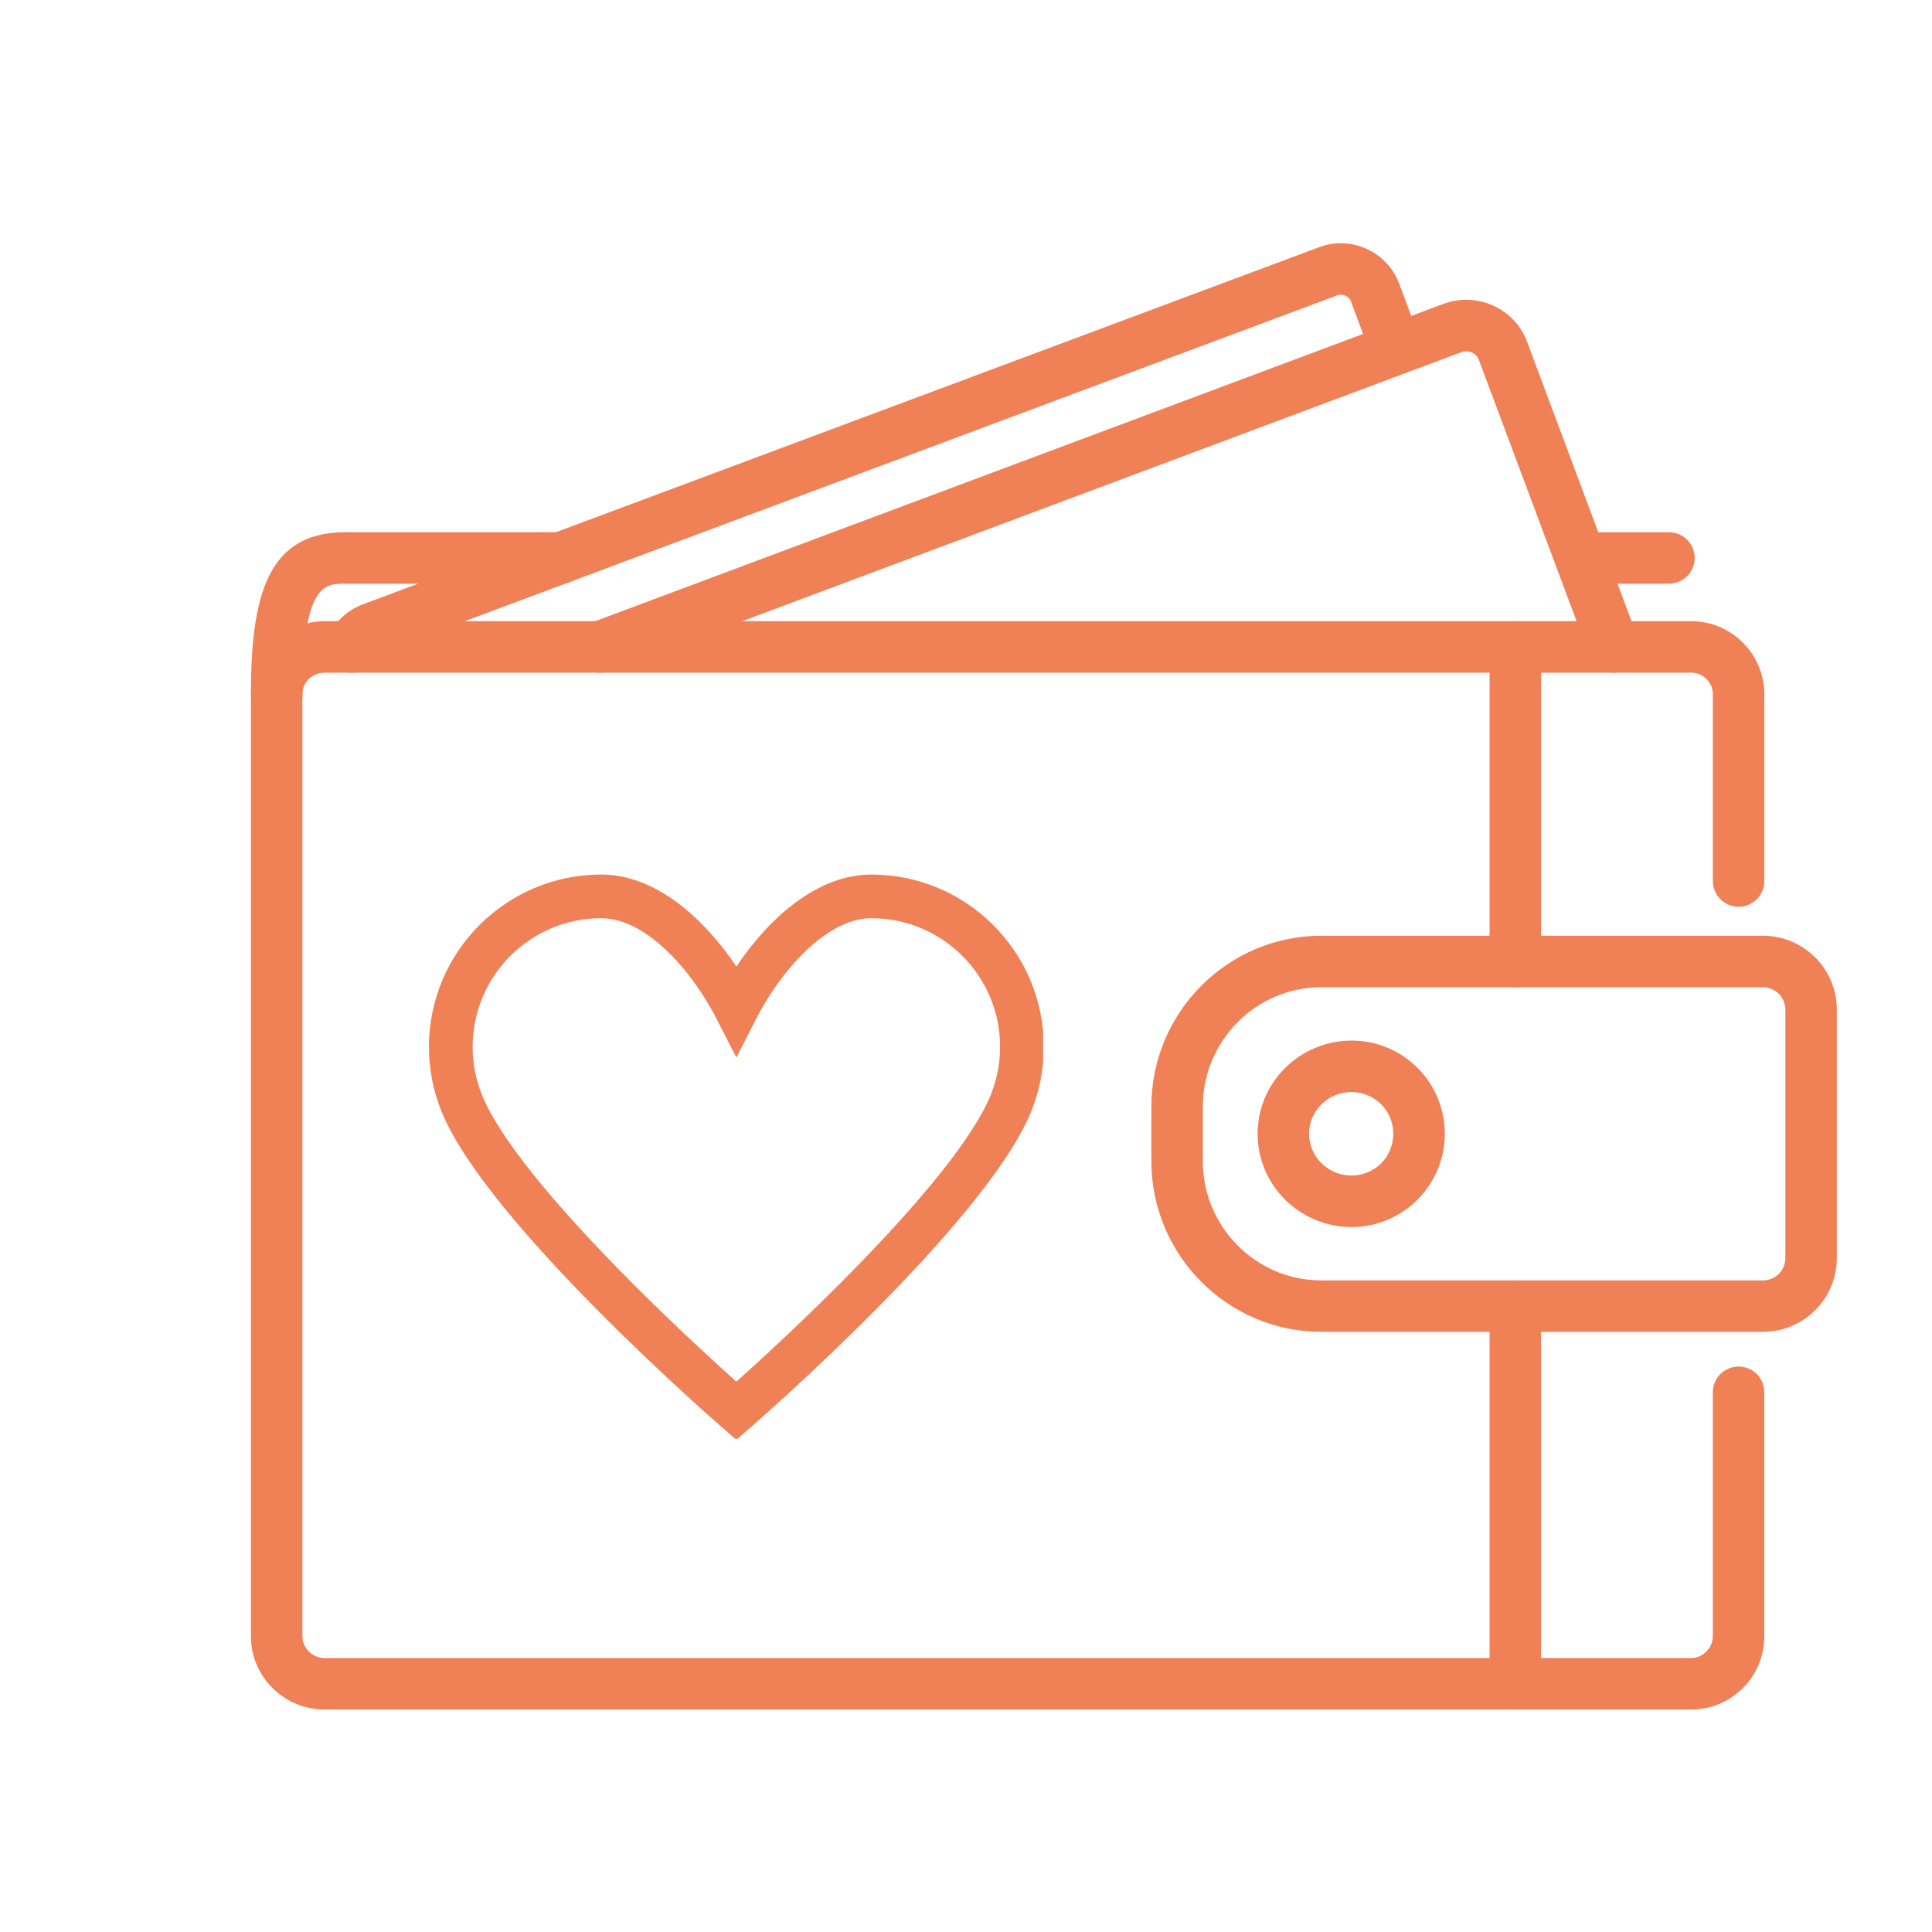
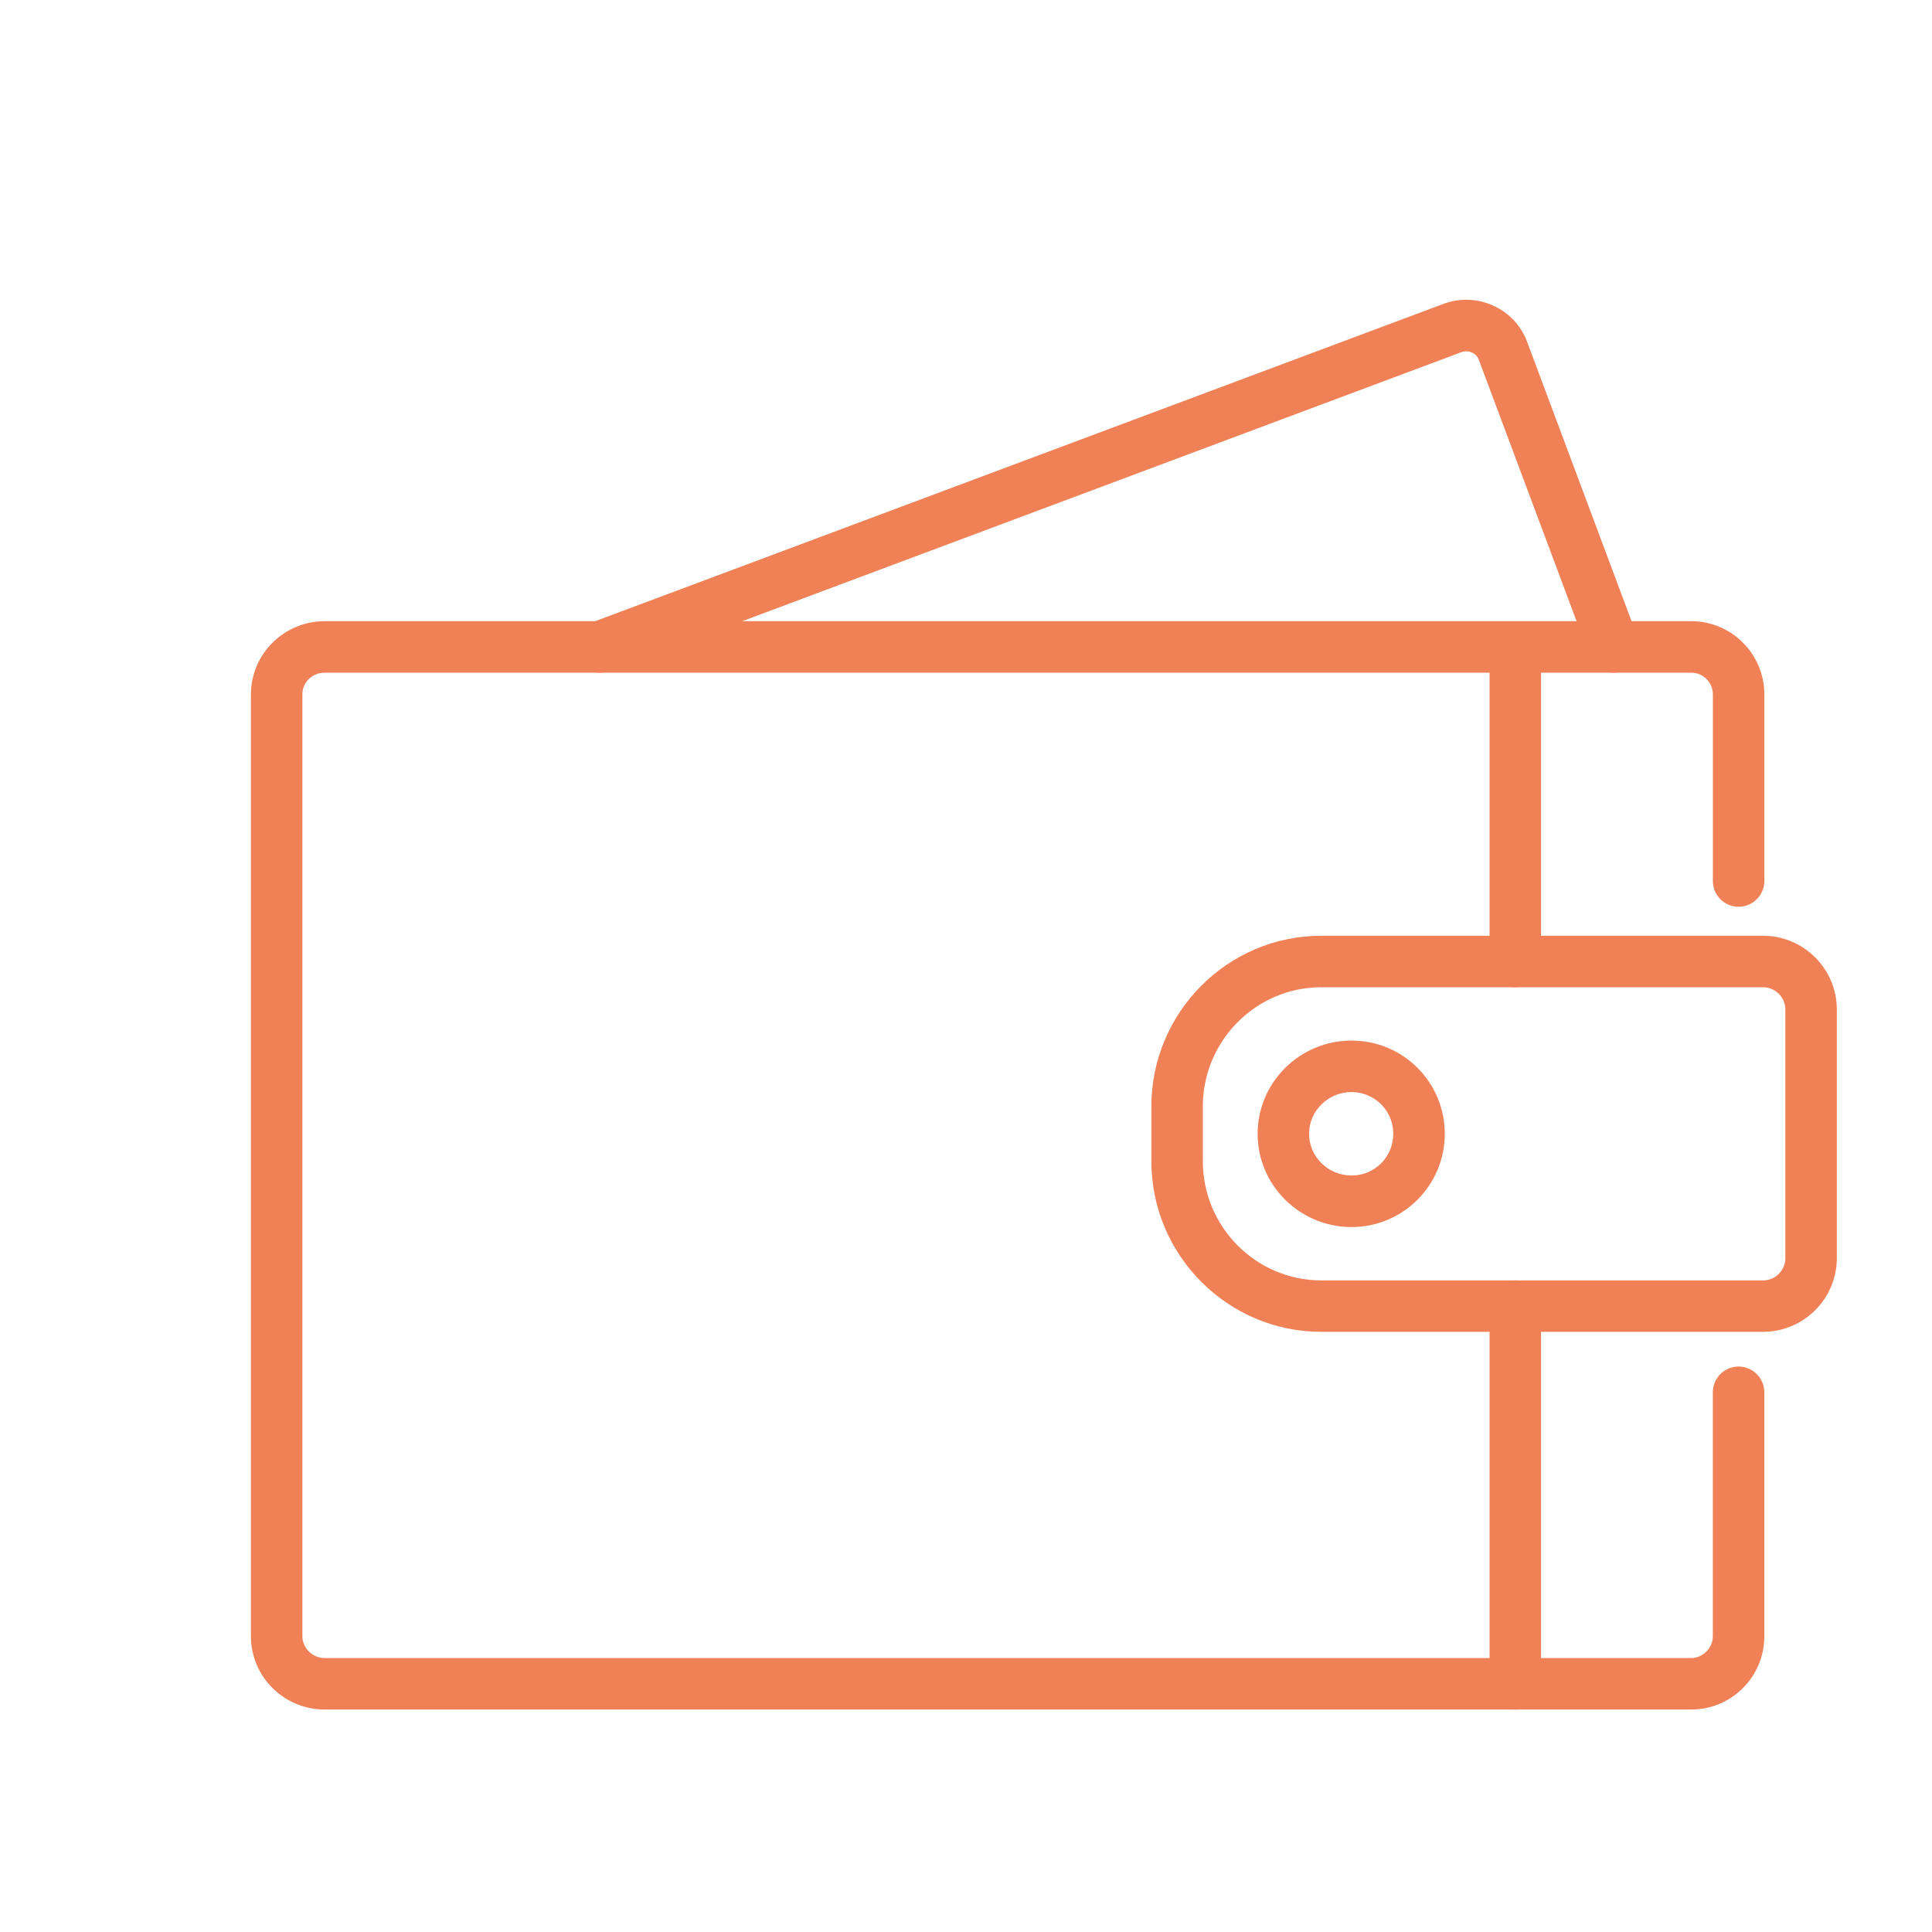
<svg xmlns="http://www.w3.org/2000/svg" id="a" data-name="Layer 1" viewBox="0 0 500 500">
  <defs>
    <style> .g { fill: #f08157; } .g, .h { stroke-width: 0px; } .i { clip-path: url(#d); } .h { fill: none; } .j { clip-path: url(#b); } .k { clip-path: url(#e); } .l { clip-path: url(#f); } .m { clip-path: url(#c); } </style>
    <clipPath id="b">
      <rect class="h" x="64.88" y="160.31" width="391.93" height="282.14" />
    </clipPath>
    <clipPath id="c">
      <rect class="h" x="384.81" y="330.98" width="14.67" height="111.47" />
    </clipPath>
    <clipPath id="d">
-       <rect class="h" x="83.48" y="62.45" width="285.33" height="112.53" />
-     </clipPath>
+       </clipPath>
    <clipPath id="e">
      <rect class="h" x="64.88" y="137.65" width="374.6" height="49.33" />
    </clipPath>
    <clipPath id="f">
-       <rect class="h" x="110.96" y="226.33" width="159" height="146" />
-     </clipPath>
+       </clipPath>
  </defs>
  <g class="j">
    <path class="g" d="m437.69,442.43H84.05c-10.54,0-19.11-8.49-19.11-18.93v-243.81c0-10.43,8.57-18.93,19.11-18.93h353.63c10.44,0,18.93,8.49,18.93,18.93v48.32c0,3.67-2.98,6.66-6.66,6.66s-6.66-2.99-6.66-6.66v-48.32c0-3.08-2.51-5.6-5.6-5.6H84.05c-3.24,0-5.79,2.46-5.79,5.6v243.81c0,3.04,2.66,5.61,5.79,5.61h353.63c2.98,0,5.6-2.62,5.6-5.61v-63.18c0-3.68,2.99-6.66,6.66-6.66s6.66,2.98,6.66,6.66v63.18c.01,10.44-8.48,18.93-18.92,18.93h0Z" />
  </g>
  <path class="g" d="m456.27,344.68h-114.29c-24.27,0-44.01-19.83-44.01-44.19v-14.13c0-24.37,19.74-44.19,44.01-44.19h114.28c10.54,0,19.11,8.57,19.11,19.1v64.3c.01,10.54-8.56,19.1-19.1,19.1h0Zm-114.29-89.19c-16.92,0-30.69,13.86-30.69,30.88v14.13c0,17.03,13.77,30.87,30.69,30.87h114.28c3.2,0,5.79-2.59,5.79-5.78v-64.3c0-3.2-2.6-5.79-5.79-5.79h-114.28Z" />
  <path class="g" d="m392.16,255.49c-3.68,0-6.66-2.98-6.66-6.66v-81.39c0-3.68,2.98-6.66,6.66-6.66s6.66,2.98,6.66,6.66v81.39c0,3.68-2.99,6.66-6.66,6.66Z" />
  <g class="m">
    <path class="g" d="m392.16,442.43c-3.68,0-6.66-2.99-6.66-6.66v-97.74c0-3.67,2.98-6.66,6.66-6.66s6.66,2.98,6.66,6.66v97.74c0,3.67-2.99,6.66-6.66,6.66Z" />
  </g>
  <path class="g" d="m349.78,317.56c-13.41,0-24.31-10.82-24.31-24.13s10.92-24.13,24.31-24.13,24.13,10.82,24.13,24.13c.01,13.3-10.81,24.13-24.13,24.13Zm0-34.94c-6.06,0-10.99,4.85-10.99,10.8s4.93,10.8,10.99,10.8,10.8-4.85,10.8-10.8c.02-5.96-4.84-10.8-10.8-10.8Z" />
  <path class="g" d="m155.22,174.09c-2.7,0-5.24-1.66-6.24-4.33-1.29-3.44.45-7.29,3.91-8.57l220.58-82.51c4.27-1.62,8.93-1.45,13.09.47,4.11,1.9,7.21,5.26,8.72,9.48l28.58,76.47c1.29,3.44-.46,7.29-3.91,8.57s-7.28-.47-8.57-3.91l-28.63-76.56c-.42-1.19-1.3-1.73-1.79-1.95-.51-.23-1.57-.57-2.81-.09l-220.59,82.52c-.77.28-1.56.41-2.33.41h-.01Z" />
  <g class="i">
    <path class="g" d="m91.11,174.09c-.85,0-1.72-.17-2.56-.51-3.4-1.41-5.01-5.32-3.59-8.71,1.61-3.88,4.8-6.89,8.96-8.48l247.4-92.39c3.97-1.53,8.39-1.4,12.34.39,3.96,1.79,6.98,5.03,8.49,9.11l5.39,14.49c1.28,3.45-.48,7.28-3.92,8.56-3.45,1.28-7.28-.48-8.56-3.92l-5.39-14.5c-.34-.92-1-1.39-1.48-1.6-.4-.18-1.21-.43-2.15-.08l-247.39,92.39c-.46.18-1.14.54-1.39,1.15-1.06,2.57-3.54,4.1-6.15,4.1Z" />
  </g>
  <g class="k">
-     <path class="g" d="m71.6,186.36c-3.67,0-6.66-2.98-6.66-6.66,0-25.19,4.13-41.96,24.31-41.96h55.93c3.68,0,6.66,2.98,6.66,6.66s-2.98,6.66-6.66,6.66h-55.92c-5.15,0-10.99,0-10.99,28.64,0,3.68-2.98,6.66-6.66,6.66h0Zm360.32-35.3h-22.86c-3.68,0-6.66-2.99-6.66-6.66s2.98-6.66,6.66-6.66h22.86c3.67,0,6.66,2.98,6.66,6.66s-2.99,6.66-6.66,6.66h0Z" />
-   </g>
+     </g>
  <g class="l">
    <path class="g" d="m124.73,283.36v.02l.12.27c4.39,10.6,17.72,27.26,38.54,48.17,11.19,11.24,21.79,20.92,27.18,25.75,5.41-4.84,16.03-14.55,27.23-25.8,20.79-20.89,34.1-37.53,38.49-48.13l.11-.26c1.6-3.97,2.42-8.17,2.42-12.47,0-18.35-14.93-33.28-33.28-33.28-6.55,0-12.58,4.33-16.48,7.96-6.46,6.02-10.85,13.33-12.9,17.18l-5.59,10.92-5.59-10.92c-2.05-3.85-6.44-11.17-12.9-17.18-3.9-3.64-9.93-7.96-16.48-7.96-18.35,0-33.28,14.93-33.28,33.28,0,4.29.81,8.48,2.41,12.44h0Zm65.84,89.26l-3.71-3.23c-2.46-2.14-60.28-52.6-72.34-81.13v-.03l-.14-.29c-2.23-5.42-3.37-11.15-3.37-17.02,0-24.59,20-44.59,44.59-44.59,14.08,0,26.58,11.29,34.97,23.81,8.4-12.52,20.89-23.81,34.97-23.81,24.59,0,44.59,20.01,44.59,44.59,0,5.88-1.14,11.6-3.37,17.02l-.15.34c-12.08,28.54-69.88,78.97-72.34,81.11l-3.71,3.23" />
  </g>
</svg>